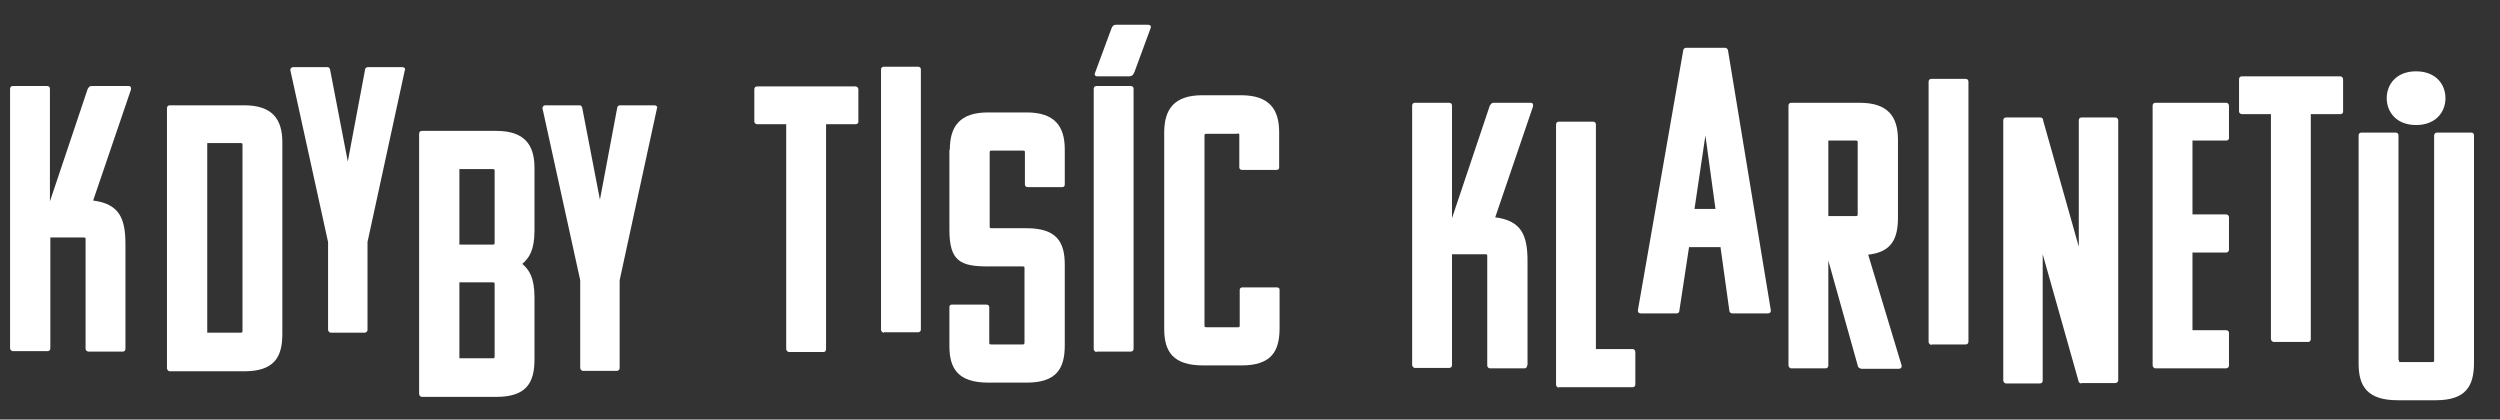
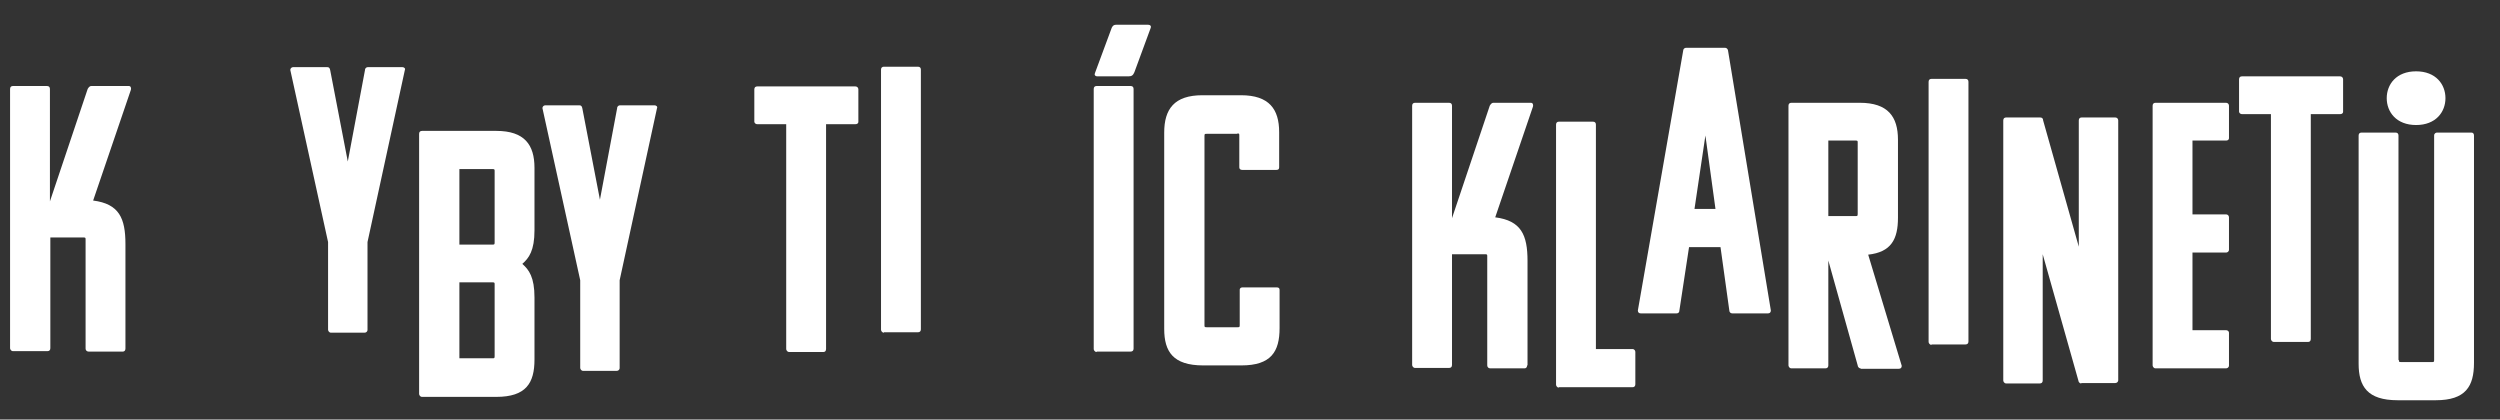
<svg xmlns="http://www.w3.org/2000/svg" id="Vrstva_1" version="1.1" viewBox="0 0 595.9 100">
  <rect x="0" y="0" width="595.9" height="100" fill="#333333" stroke="none" />
  <defs>
    <style>
      .st0 {
        fill: #fff;
      }
    </style>
  </defs>
  <path class="st0" d="M29.9,83.1c0,.5-.3.7-.6.7h-8.2c-.4,0-.7-.3-.7-.7v-26c0-.4,0-.5-.5-.5h-7.9v26.4c0,.5-.3.7-.7.7H3.1c-.5,0-.7-.5-.7-.7V21.2c0-.5.3-.7.7-.7h8.1c.5,0,.7.3.7.7v26.8l9-26.8c.2-.3.4-.7.9-.7h8.9c.5,0,.6.5.5.9l-9,26.4c6.2.8,7.7,4.2,7.7,10.4v24.9Z" />
-   <path class="st0" d="M39.8,87.7V25.8c0-.5.3-.7.7-.7h17.7c6.7,0,9.1,3.3,9.1,8.8v45.7c0,5.6-2,8.9-9.1,8.9h-17.7c-.5,0-.7-.5-.7-.7ZM49.4,34.2v45.1h7.9c.4,0,.5,0,.5-.5v-44.2c0-.4,0-.5-.5-.5h-7.9Z" />
  <path class="st0" d="M78.9,79.3c-.5,0-.7-.5-.7-.7v-20.9l-9-41c0-.5.4-.7.7-.7h8.1c.5,0,.6.3.7.7l4.2,21.8,4.1-21.8c0-.5.4-.7.7-.7h8.2c.4,0,.8.3.6.7l-8.9,41v20.9c0,.5-.4.7-.7.7h-8.1Z" />
  <path class="st0" d="M99.9,93.9V31.9c0-.5.3-.7.7-.7h17.7c6.7,0,9.1,3.3,9.1,8.8v14.9c0,4.8-1.3,6.6-2.9,8,1.6,1.4,2.9,3.2,2.9,8v14.8c0,5.6-2,8.9-9.1,8.9h-17.7c-.5,0-.7-.5-.7-.7ZM109.5,40.4v17.9h7.9c.4,0,.5,0,.5-.5v-17c0-.4,0-.5-.5-.5h-7.9ZM109.5,67.4v18h7.9c.4,0,.5,0,.5-.5v-17.1c0-.4,0-.5-.5-.5h-7.9Z" />
  <path class="st0" d="M139,88.4c-.5,0-.7-.5-.7-.7v-20.9l-9-41c0-.5.4-.7.7-.7h8.1c.5,0,.6.3.7.7l4.2,21.8,4.1-21.8c0-.5.4-.7.7-.7h8.2c.4,0,.8.3.6.7l-8.9,41v20.9c0,.5-.4.7-.7.7h-8.1Z" />
  <path class="st0" d="M196.9,29.6v53.6c0,.5-.3.7-.6.7h-8.2c-.5,0-.7-.5-.7-.7V29.6h-6.9c-.5,0-.7-.4-.7-.6v-7.7c0-.5.3-.7.7-.7h23.4c.4,0,.7.3.7.7v7.7c0,.5-.4.6-.7.6h-7Z" />
  <path class="st0" d="M210.7,79.3c-.5,0-.7-.5-.7-.7V16.6c0-.5.3-.7.7-.7h8.1c.5,0,.7.3.7.7v61.9c0,.5-.3.7-.7.7h-8.1Z" />
-   <path class="st0" d="M226.4,35.7c0-5.6,2.4-8.9,9.1-8.9h9.2c6.7,0,9.1,3.3,9.1,8.8v8.4c0,.5-.3.6-.7.6h-8.1c-.4,0-.7-.2-.7-.6v-7.6c0-.4,0-.5-.5-.5h-7.4c-.4,0-.5,0-.5.5v17.5c0,.4,0,.5.5.5h8.3c7.2,0,9.1,3.3,9.1,8.7v19.2c0,5.6-2,8.9-9.1,8.9h-9.1c-7.2,0-9.3-3.3-9.3-8.7v-9.3c0-.5.3-.6.7-.6h8.1c.4,0,.7.2.7.6v8.4c0,.4,0,.5.5.5h7.4c.4,0,.5,0,.5-.5v-17.6c0-.4,0-.5-.5-.5h-8.3c-6.5,0-9.1-1.3-9.1-8.7v-19.1Z" />
  <path class="st0" d="M261.4,83.9c-.5,0-.7-.5-.7-.7V21.2c0-.5.3-.7.7-.7h8.1c.5,0,.7.3.7.7v61.9c0,.5-.3.7-.7.7h-8.1ZM270.4,17.2c-.3.7-.6,1-1.4,1h-7.4c-.6,0-.8-.4-.6-.8l4-10.8c.3-.6.6-.7,1.1-.7h7.5c.7,0,.8.4.7.7l-3.9,10.6Z" />
  <path class="st0" d="M295,31.9h-7.4c-.4,0-.5,0-.5.5v45.1c0,.4,0,.5.5.5h7.4c.4,0,.5,0,.5-.5v-8.4c0-.5.4-.6.7-.6h8.1c.5,0,.7.2.7.6v9.1c0,5.6-2,8.9-9.1,8.9h-9.1c-7.2,0-9.3-3.3-9.3-8.7V31.6c0-5.6,2.4-8.9,9.1-8.9h9.2c6.7,0,9.1,3.3,9.1,8.8v8.4c0,.5-.3.6-.7.6h-8.1c-.4,0-.7-.2-.7-.6v-7.6c0-.4,0-.5-.5-.5Z" />
  <path class="st0" d="M364,87.1c0,.5-.3.7-.6.7h-8.2c-.4,0-.7-.3-.7-.7v-26c0-.4,0-.5-.5-.5h-7.9v26.4c0,.5-.3.7-.7.7h-8.1c-.5,0-.7-.5-.7-.7V25.2c0-.5.3-.7.7-.7h8.1c.5,0,.7.3.7.7v26.8l9-26.8c.2-.3.4-.7.9-.7h8.9c.5,0,.6.5.5.9l-9,26.4c6.2.8,7.7,4.2,7.7,10.4v24.9Z" />
  <path class="st0" d="M371.6,92.4c-.5,0-.7-.5-.7-.7V29.7c0-.5.3-.7.7-.7h8.1c.5,0,.7.3.7.7v53.5h8.7c.5,0,.7.4.7.7v7.7c0,.5-.3.7-.7.7h-17.6Z" />
  <path class="st0" d="M411.2,11.4c.5,0,.7.5.7.7l10.2,61.9c0,.5-.3.7-.7.7h-8.5c-.4,0-.7-.3-.7-.7l-2.1-15.1h-7.5l-2.3,15.1c0,.5-.3.7-.7.7h-8.5c-.5,0-.7-.3-.7-.7l10.8-61.9c0-.3.2-.7.7-.7h9.3ZM403.9,49.8h5l-2.4-17.5-2.6,17.5Z" />
  <path class="st0" d="M443.5,87.8c-.5,0-.7-.5-.7-.7l-7-25v25c0,.5-.3.7-.7.7h-8.1c-.5,0-.7-.5-.7-.7V25.2c0-.5.3-.7.7-.7h16.3c6.7,0,9.1,3.3,9.1,8.8v18.6c0,5.1-1.6,8.2-7.1,8.8l8,26.5c0,.5-.3.7-.7.7h-9.1ZM435.8,33.6v17.9h6.5c.4,0,.5,0,.5-.5v-17c0-.4,0-.5-.5-.5h-6.5Z" />
  <path class="st0" d="M460.4,82.2c-.5,0-.7-.5-.7-.7V19.5c0-.5.3-.7.7-.7h8.1c.5,0,.7.3.7.7v61.9c0,.5-.3.7-.7.7h-8.1Z" />
  <path class="st0" d="M496.1,91.4c-.5,0-.7-.5-.7-.7l-8.5-30.1v30.1c0,.5-.3.7-.7.7h-8c-.5,0-.7-.5-.7-.7V28.7c0-.5.3-.7.7-.7h8.1c.5,0,.7.3.7.7l8.5,30.1v-30.1c0-.5.3-.7.7-.7h8c.4,0,.7.3.7.7v61.9c0,.5-.4.7-.7.7h-8.1Z" />
  <path class="st0" d="M513.8,87.8c-.5,0-.7-.5-.7-.7V25.2c0-.5.3-.7.7-.7h16.8c.4,0,.7.3.7.7v7.7c0,.5-.4.6-.7.6h-8v17.6h8c.4,0,.7.3.7.7v7.7c0,.5-.4.7-.7.7h-8v18.5h8c.4,0,.7.3.7.6v7.8c0,.5-.4.7-.7.7h-16.8Z" />
  <path class="st0" d="M550.8,27.2v53.6c0,.5-.3.7-.6.7h-8.2c-.5,0-.7-.5-.7-.7V27.2h-6.9c-.5,0-.7-.4-.7-.6v-7.7c0-.5.3-.7.7-.7h23.4c.4,0,.7.3.7.7v7.7c0,.5-.4.6-.7.6h-7Z" />
  <path class="st0" d="M571.8,85.8c0,.4,0,.5.5.5h7.4c.4,0,.5,0,.5-.5v-53.5c0-.5.4-.7.7-.7h8.2c.4,0,.6.3.6.7v54.2c0,5.6-2,8.9-9.1,8.9h-9.1c-7.2,0-9.3-3.3-9.3-8.7v-54.4c0-.5.3-.7.7-.7h8.1c.5,0,.7.3.7.7v53.5ZM575.9,17c4.7,0,7,3.1,7,6.4s-2.3,6.4-7,6.4-7-3.1-7-6.4,2.3-6.4,7-6.4Z" />
</svg>